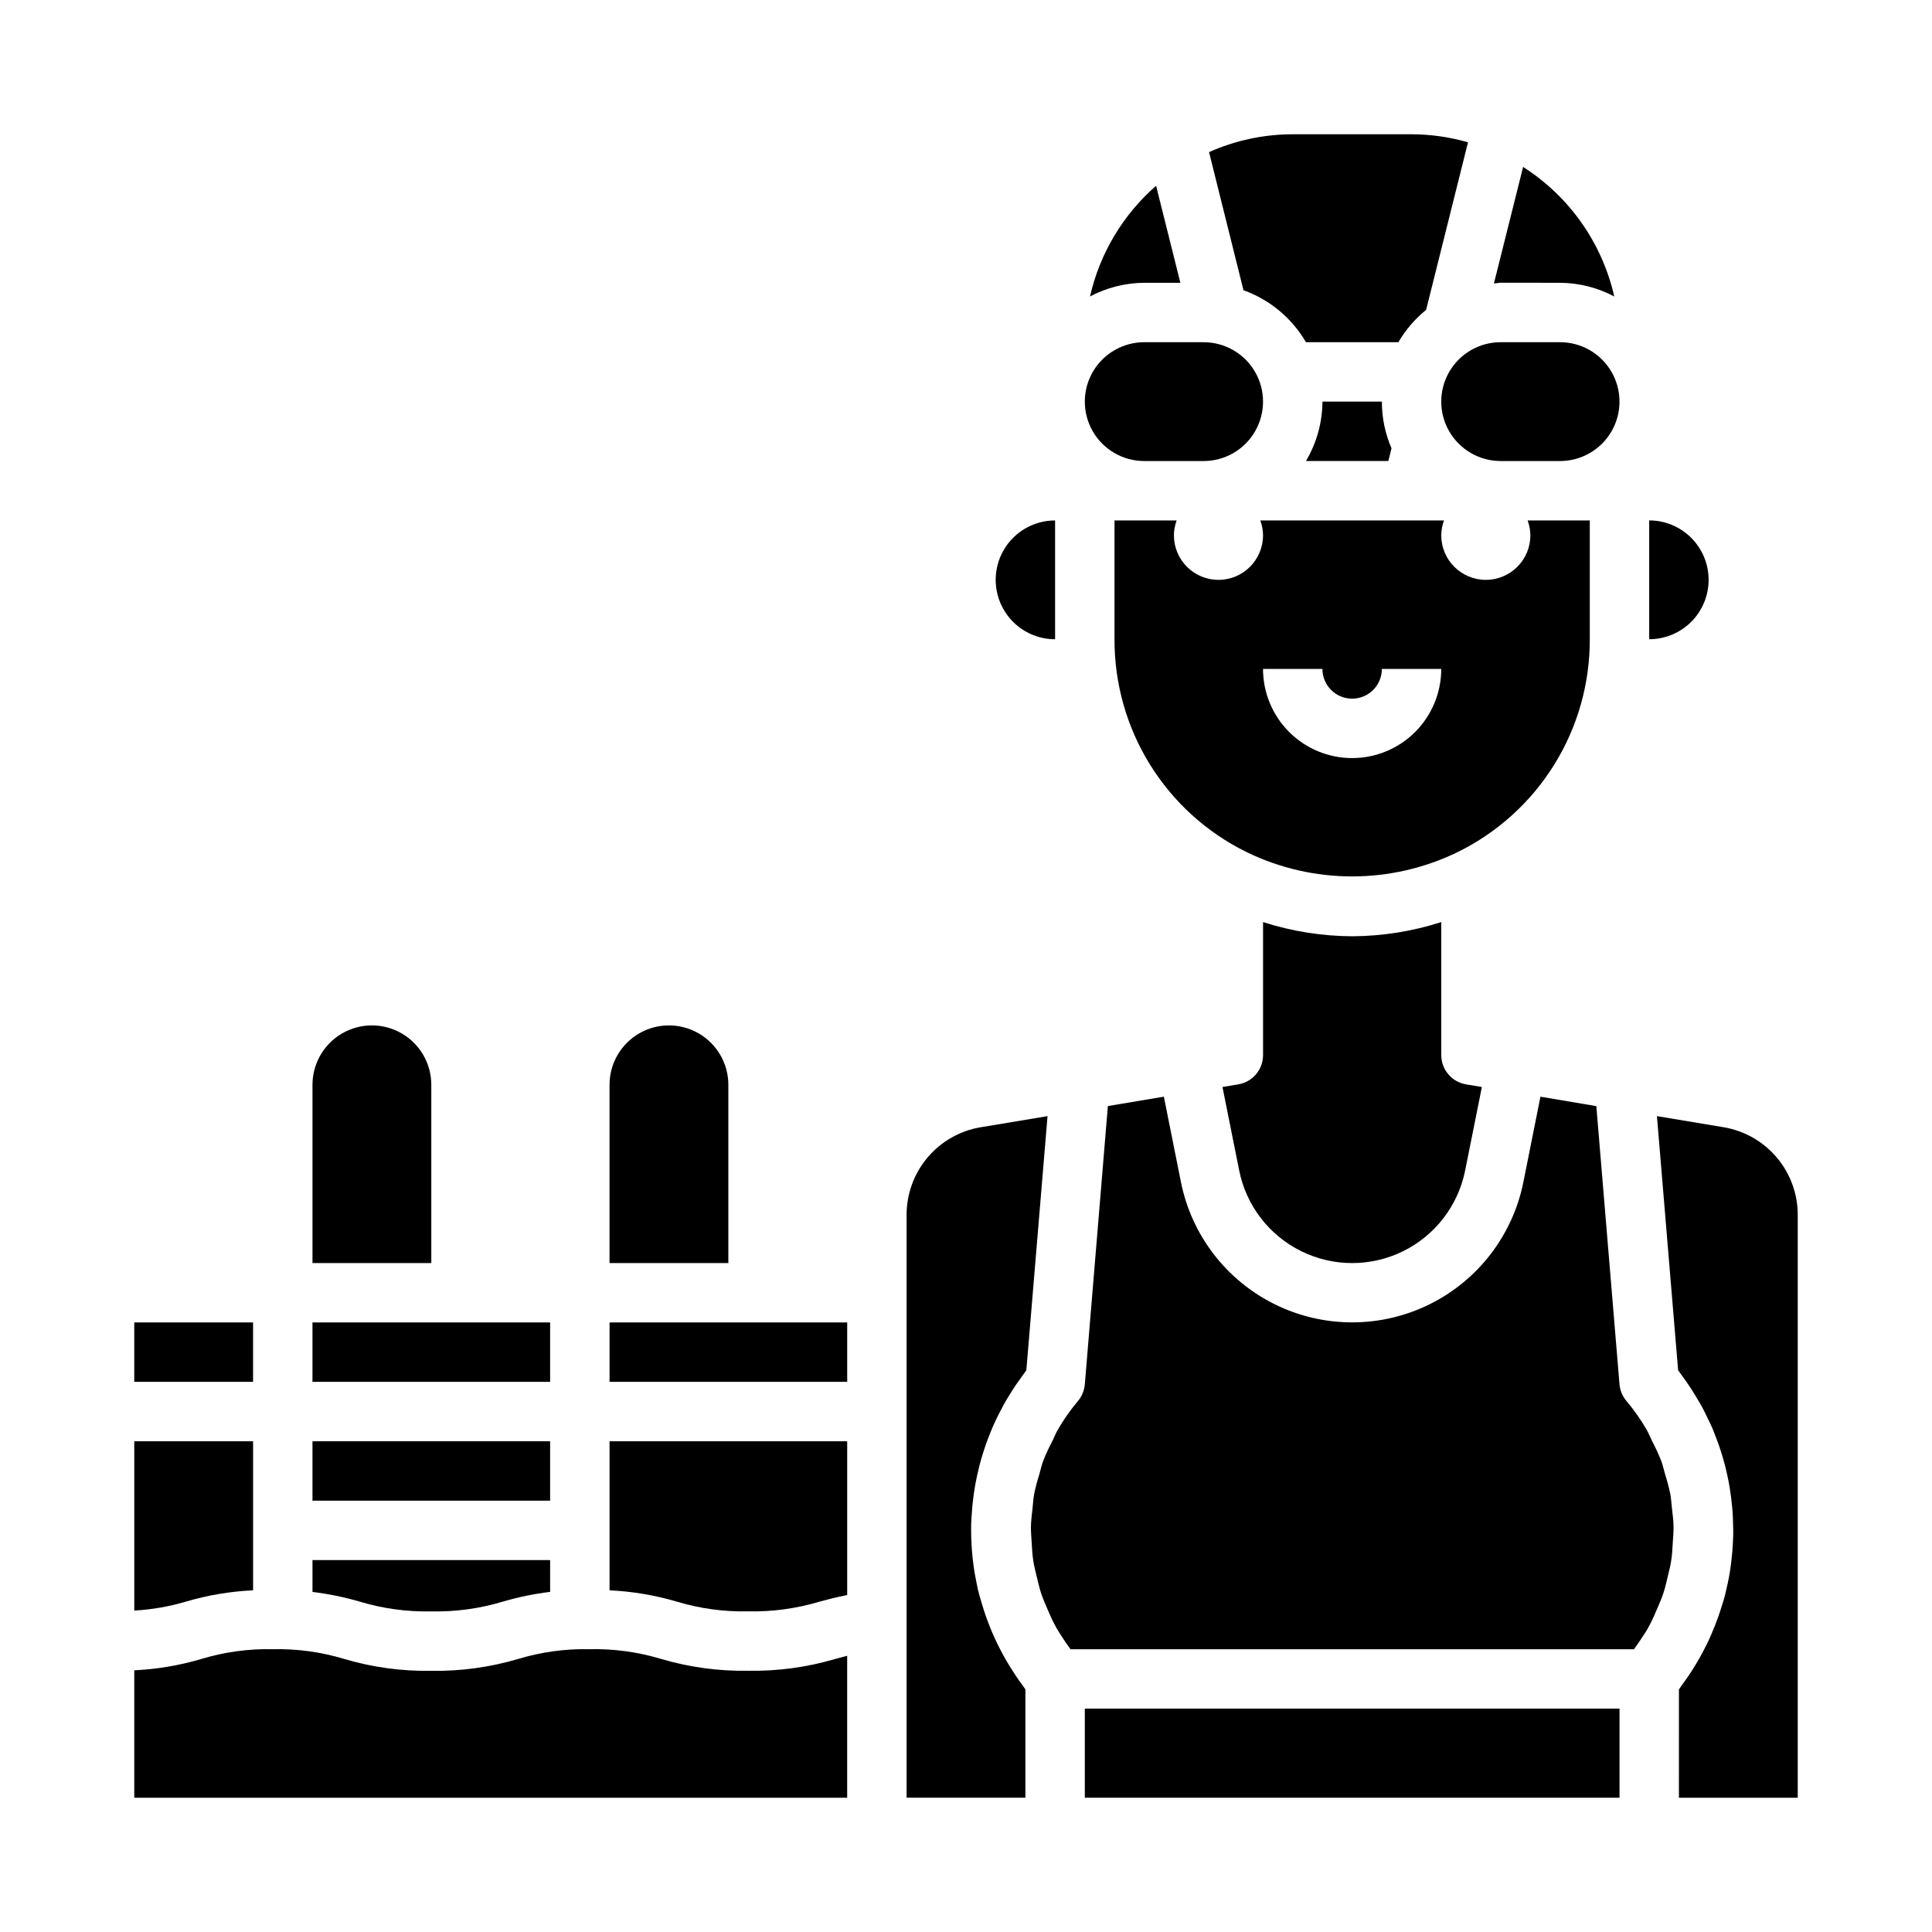
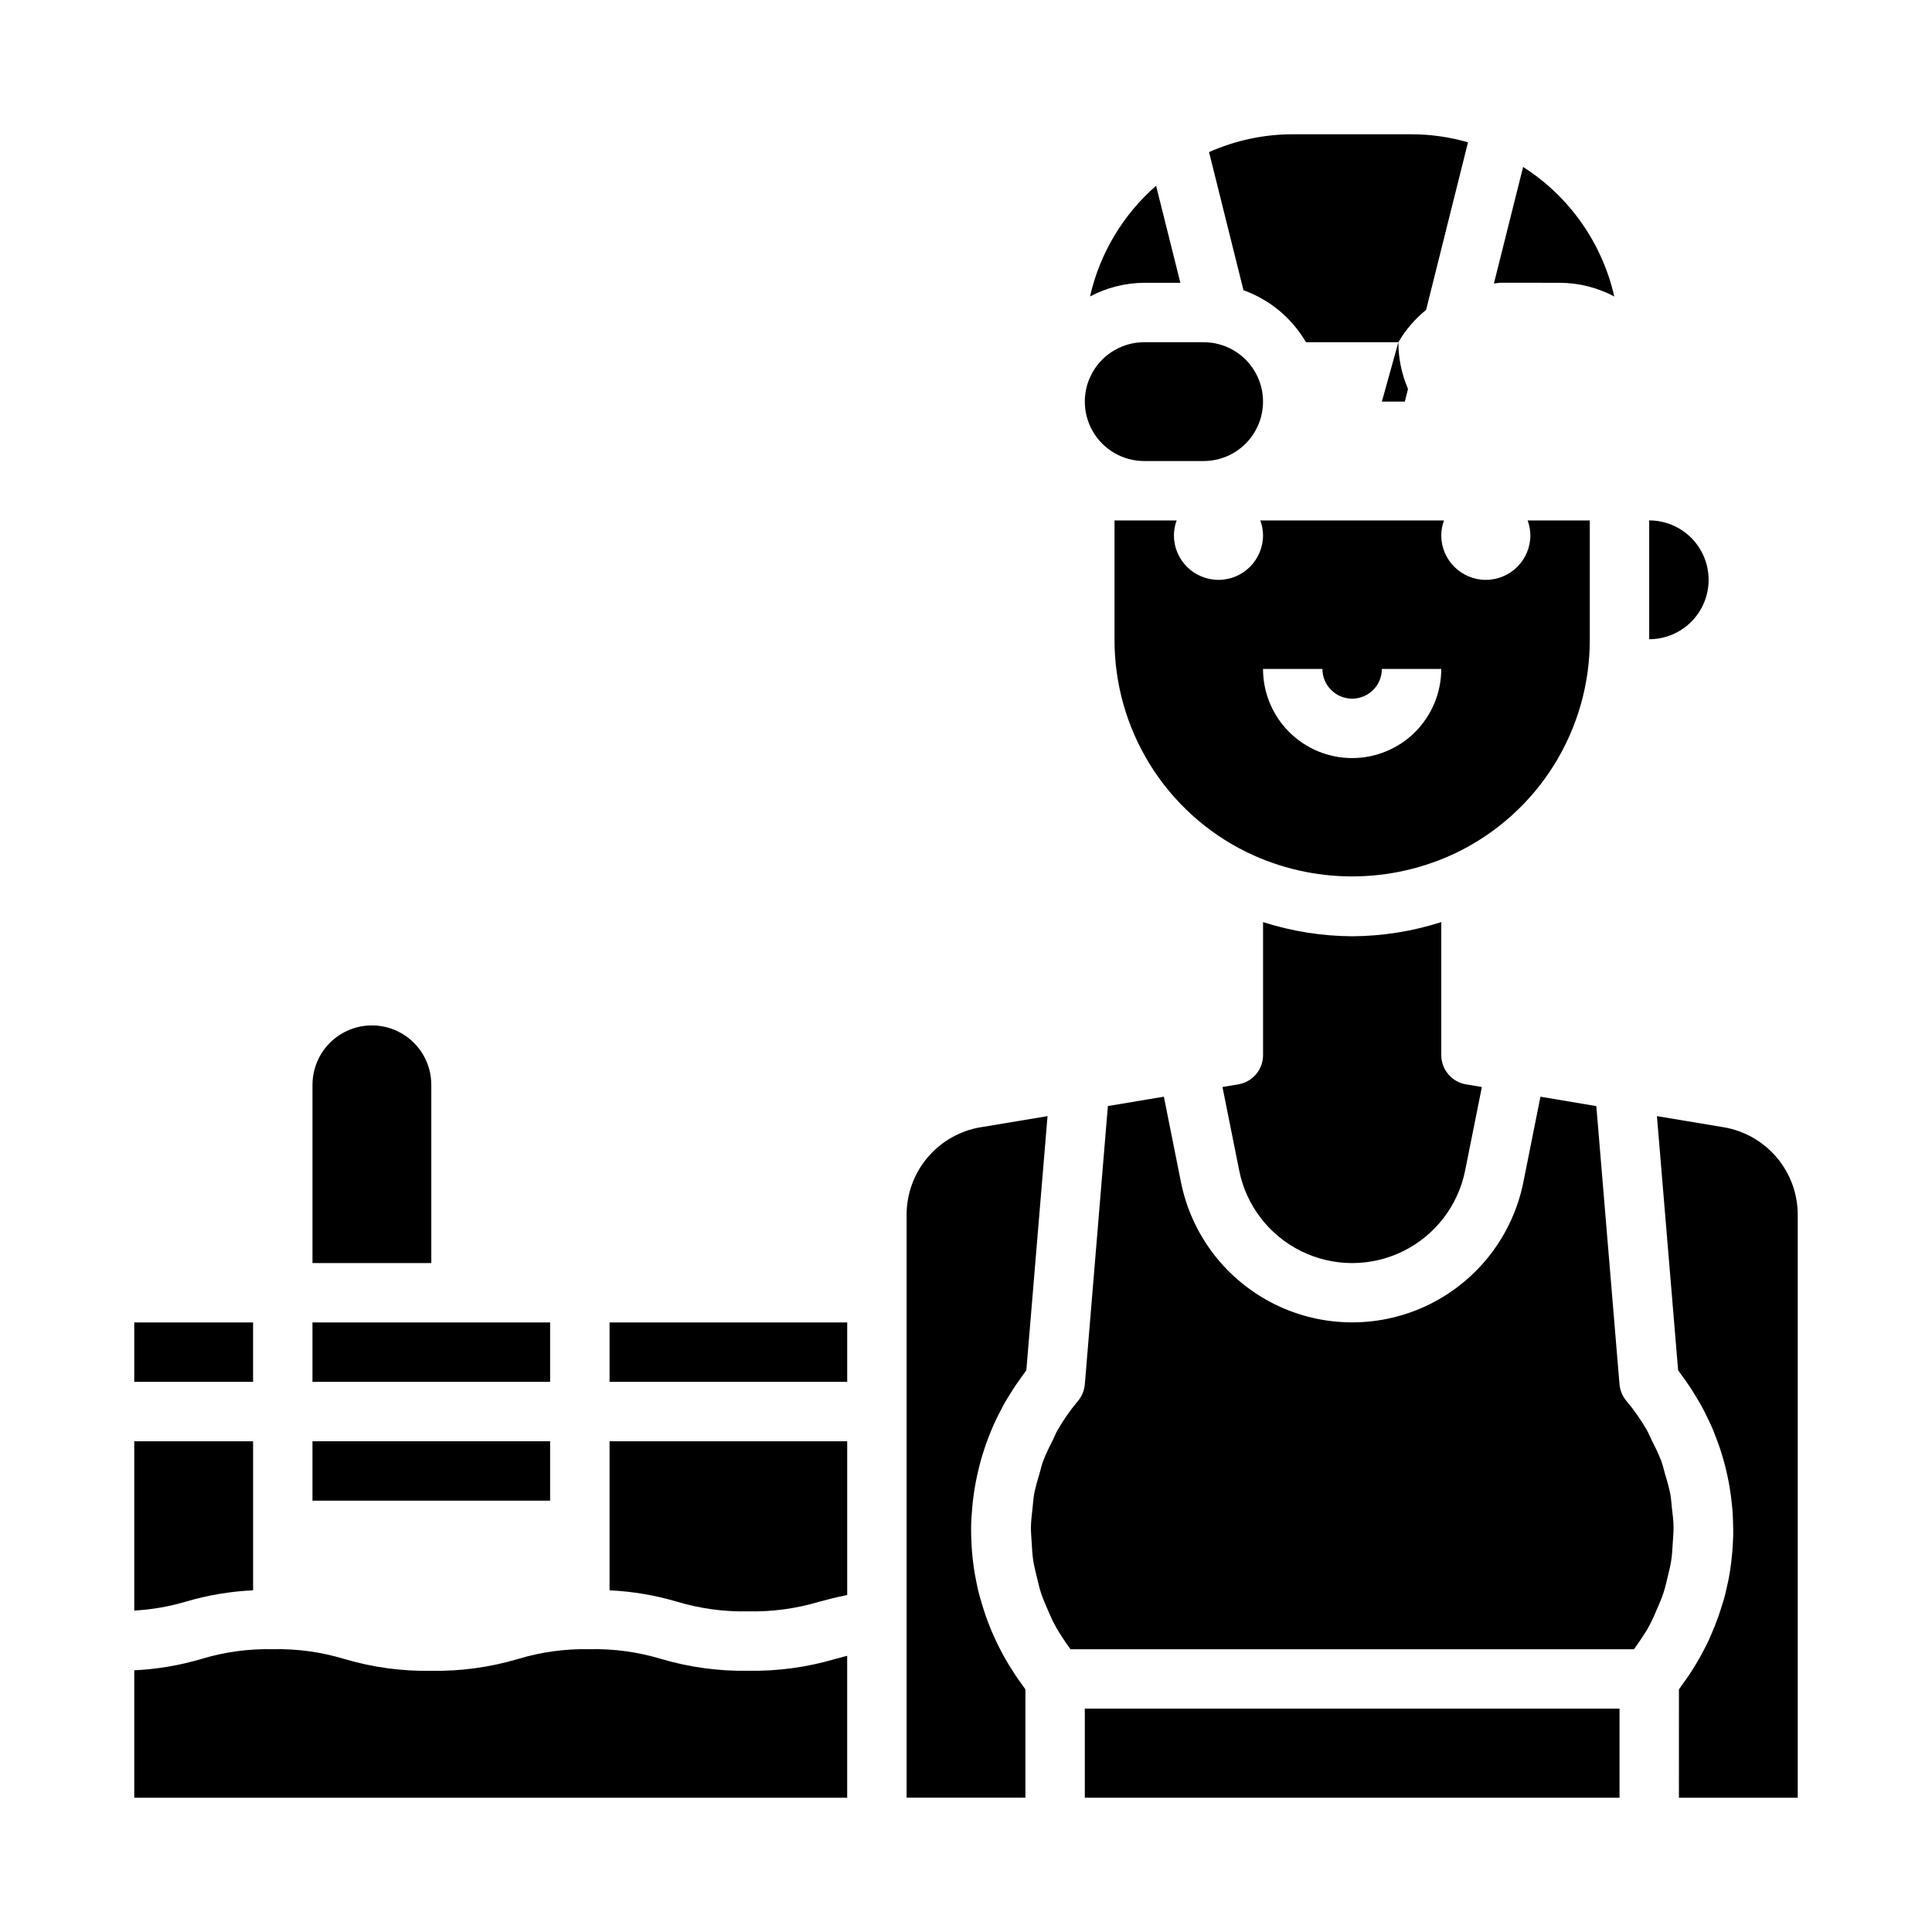
<svg xmlns="http://www.w3.org/2000/svg" fill="#000000" width="800px" height="800px" version="1.1" viewBox="144 144 512 512">
  <g>
    <path d="m456.81 218.94-6.434-25.711c-8.793 7.676-14.926 17.949-17.508 29.332 4.426-2.344 9.352-3.586 14.359-3.621z" />
    <path d="m557.44 218.94c5.012 0.035 9.938 1.281 14.359 3.629-3.223-14.176-11.902-26.512-24.16-34.328l-7.731 30.867c0.598 0 1.172-0.18 1.785-0.18z" />
    <path d="m490.09 234.69h24.496c1.914-3.277 4.402-6.176 7.348-8.566l11.105-44.414c-4.863-1.398-9.895-2.113-14.957-2.125h-31.488c-7.641 0.004-15.199 1.613-22.184 4.723l9.125 36.605c6.965 2.504 12.828 7.379 16.555 13.777z" />
    <path d="m600.73 442.72-17.625-2.938 5.613 67.344c0.355 0.465 0.66 0.945 1.008 1.41 0.605 0.828 1.203 1.652 1.777 2.504 0.574 0.852 1.07 1.629 1.574 2.457 0.504 0.828 1.062 1.738 1.574 2.629s0.906 1.684 1.332 2.543 0.898 1.82 1.316 2.738c0.418 0.922 0.789 1.723 1.094 2.598 0.309 0.875 0.738 1.883 1.07 2.832 0.332 0.953 0.59 1.762 0.859 2.652s0.574 1.93 0.828 2.906c0.25 0.977 0.434 1.785 0.629 2.691 0.195 0.906 0.41 1.969 0.574 2.969s0.285 1.801 0.402 2.715c0.117 0.914 0.234 1.992 0.324 3 0.086 1.008 0.125 1.812 0.164 2.723 0.039 0.914 0.07 2.008 0.078 3.016 0.008 1.008 0 1.828-0.062 2.738-0.062 0.914-0.094 2.008-0.18 3.008-0.086 1-0.172 1.82-0.285 2.731-0.109 0.914-0.262 1.984-0.426 2.977-0.164 0.992-0.332 1.82-0.527 2.731-0.195 0.914-0.426 1.945-0.668 2.914-0.242 0.969-0.488 1.801-0.789 2.699-0.301 0.898-0.59 1.914-0.922 2.859-0.332 0.945-0.645 1.77-0.992 2.652-0.348 0.883-0.789 1.859-1.156 2.769-0.371 0.914-0.789 1.738-1.234 2.606-0.449 0.867-0.914 1.785-1.402 2.668-0.488 0.883-0.961 1.691-1.473 2.535-0.512 0.844-1.07 1.715-1.637 2.559-0.566 0.844-1.125 1.629-1.715 2.434-0.316 0.434-0.59 0.883-0.922 1.316l-0.004 28.711h31.488v-154.37c0.027-5.59-1.941-11.012-5.547-15.285-3.609-4.273-8.621-7.125-14.141-8.039z" />
-     <path d="m337.02 431.49c0-5.625-3-10.824-7.875-13.637-4.871-2.812-10.871-2.812-15.742 0s-7.871 8.012-7.871 13.637v47.23h31.488z" />
-     <path d="m423.61 313.41v-31.488c-5.625 0-10.82 3-13.633 7.871-2.812 4.871-2.812 10.875 0 15.746s8.008 7.871 13.633 7.871z" />
-     <path d="m510.21 250.43h-15.746c-0.031 5.543-1.543 10.98-4.375 15.746h21.836l0.836-3.371c-1.688-3.906-2.555-8.117-2.551-12.375z" />
+     <path d="m510.21 250.43h-15.746h21.836l0.836-3.371c-1.688-3.906-2.555-8.117-2.551-12.375z" />
    <path d="m596.8 297.66c0-4.176-1.66-8.184-4.613-11.133-2.953-2.953-6.957-4.613-11.133-4.613v31.488c4.176 0 8.18-1.66 11.133-4.609 2.953-2.953 4.613-6.961 4.613-11.133z" />
-     <path d="m573.18 250.43c0-4.176-1.66-8.18-4.613-11.133-2.953-2.953-6.957-4.609-11.133-4.609h-15.742c-5.625 0-10.824 3-13.637 7.871s-2.812 10.871 0 15.742c2.812 4.871 8.012 7.875 13.637 7.875h15.742c4.176 0 8.18-1.66 11.133-4.613 2.953-2.953 4.613-6.957 4.613-11.133z" />
    <path d="m502.34 392.12c-8.02-0.039-15.98-1.305-23.617-3.754v35.242c0 3.848-2.781 7.129-6.574 7.762l-4.18 0.699 4.426 22.098c1.855 9.309 7.934 17.219 16.445 21.414 8.512 4.195 18.488 4.195 27 0 8.512-4.195 14.586-12.105 16.445-21.414l4.426-22.098-4.18-0.699h-0.004c-3.793-0.633-6.57-3.914-6.574-7.762v-35.242c-7.633 2.449-15.598 3.715-23.613 3.754z" />
    <path d="m565.31 313.41v-31.488h-16.469c0.465 1.262 0.711 2.594 0.723 3.938 0 6.519-5.285 11.809-11.809 11.809-6.519 0-11.809-5.289-11.809-11.809 0.016-1.344 0.258-2.676 0.727-3.938h-48.68c0.465 1.262 0.711 2.594 0.723 3.938 0 6.519-5.285 11.809-11.809 11.809-6.519 0-11.809-5.289-11.809-11.809 0.016-1.344 0.258-2.676 0.727-3.938h-16.469v31.488c-0.039 11.734 3.219 23.242 9.402 33.215 6.188 9.973 15.051 18.004 25.582 23.18 17.66 8.605 38.297 8.605 55.961 0 10.535-5.172 19.402-13.203 25.594-23.176 6.188-9.973 9.449-21.48 9.414-33.219zm-62.977 31.488c-6.266 0-12.27-2.488-16.699-6.918-4.43-4.43-6.918-10.434-6.918-16.699h15.742c0 4.348 3.527 7.871 7.875 7.871 4.348 0 7.871-3.523 7.871-7.871h15.742c0 6.266-2.488 12.27-6.914 16.699-4.43 4.43-10.438 6.918-16.699 6.918z" />
    <path d="m258.3 431.49c0-5.625-3-10.824-7.871-13.637-4.871-2.812-10.871-2.812-15.742 0s-7.875 8.012-7.875 13.637v47.23h31.488z" />
    <path d="m447.23 266.18h15.746c5.621 0 10.82-3.004 13.633-7.875 2.812-4.871 2.812-10.871 0-15.742s-8.012-7.871-13.633-7.871h-15.746c-5.625 0-10.82 3-13.633 7.871s-2.812 10.871 0 15.742c2.812 4.871 8.008 7.875 13.633 7.875z" />
    <path d="m401.63 543.77c0.086-1.008 0.195-2 0.324-3 0.125-1 0.25-1.82 0.402-2.715 0.148-0.898 0.363-1.984 0.574-2.969 0.211-0.984 0.402-1.793 0.629-2.691 0.227-0.898 0.527-1.938 0.828-2.906s0.551-1.77 0.859-2.652c0.309-0.883 0.691-1.891 1.07-2.832 0.379-0.945 0.707-1.738 1.094-2.598 0.387-0.859 0.859-1.836 1.316-2.738 0.457-0.906 0.867-1.699 1.332-2.543s1.023-1.754 1.574-2.629c0.551-0.875 1.023-1.645 1.574-2.457s1.172-1.676 1.777-2.504c0.348-0.465 0.652-0.945 1.008-1.41l5.613-67.344-17.625 2.938-0.008-0.004c-5.523 0.906-10.543 3.754-14.156 8.027-3.617 4.277-5.586 9.699-5.562 15.297v154.37h31.488v-28.707c-0.332-0.434-0.605-0.883-0.922-1.316-0.59-0.789-1.164-1.574-1.715-2.434s-1.109-1.699-1.637-2.559c-0.527-0.859-1.008-1.676-1.473-2.535s-0.961-1.77-1.402-2.668c-0.441-0.898-0.844-1.723-1.234-2.606-0.395-0.883-0.789-1.844-1.156-2.769-0.371-0.93-0.684-1.762-0.992-2.652-0.309-0.891-0.629-1.898-0.922-2.859-0.293-0.961-0.52-1.793-0.789-2.699s-0.465-1.938-0.668-2.914c-0.203-0.977-0.371-1.82-0.527-2.731-0.156-0.914-0.301-1.984-0.426-2.977-0.125-0.992-0.211-1.82-0.285-2.731-0.07-0.914-0.141-2-0.18-3.008-0.039-1.008-0.062-1.828-0.062-2.738 0-0.914 0-2.008 0.078-3.016 0.082-1.008 0.145-1.816 0.199-2.723z" />
    <path d="m226.81 494.46h62.977v15.742h-62.977z" />
    <path d="m305.54 565.45c6.019 0.285 11.984 1.285 17.766 2.984 6.137 1.855 12.531 2.731 18.941 2.59 6.418 0.141 12.82-0.73 18.973-2.582 2.164-0.582 4.543-1.203 7.297-1.738v-40.758h-62.977z" />
    <path d="m431.49 596.8h141.7v23.617h-141.7z" />
    <path d="m586.63 539.85c-0.367-1.73-0.816-3.445-1.355-5.133-0.348-1.18-0.582-2.363-1.016-3.535v0.004c-0.727-1.84-1.559-3.641-2.488-5.387-0.48-0.953-0.836-1.945-1.379-2.875l0.004 0.004c-1.559-2.703-3.352-5.262-5.363-7.644-1.059-1.25-1.703-2.793-1.848-4.426l-6.141-73.723-14.809-2.5-4.519 22.602 0.004-0.004c-2.82 14.102-12.031 26.09-24.926 32.445-12.898 6.356-28.016 6.356-40.914 0-12.898-6.356-22.109-18.344-24.926-32.445l-4.519-22.598-14.84 2.481-6.106 73.742c-0.137 1.629-0.773 3.172-1.82 4.426-2.008 2.383-3.805 4.941-5.359 7.644-0.543 0.93-0.898 1.922-1.379 2.883v-0.004c-0.93 1.746-1.762 3.539-2.488 5.379-0.434 1.156-0.668 2.363-1.016 3.535v-0.004c-0.535 1.688-0.988 3.402-1.352 5.133-0.234 1.258-0.301 2.543-0.441 3.816-0.18 1.684-0.41 3.371-0.434 5.062 0 1.309 0.117 2.613 0.195 3.938 0.102 1.66 0.172 3.32 0.434 4.969 0.195 1.316 0.551 2.613 0.852 3.938 0.379 1.574 0.746 3.211 1.266 4.793 0.434 1.289 0.992 2.543 1.527 3.809 0.645 1.527 1.301 3.047 2.094 4.527 0.66 1.227 1.441 2.418 2.203 3.598 0.605 0.945 1.266 1.867 1.938 2.777h149.29c0.668-0.914 1.332-1.836 1.938-2.777 0.789-1.18 1.574-2.363 2.203-3.598 0.789-1.48 1.449-3 2.094-4.527 0.535-1.266 1.094-2.519 1.527-3.809 0.52-1.574 0.891-3.188 1.266-4.801 0.301-1.301 0.652-2.598 0.852-3.938 0.262-1.645 0.332-3.305 0.434-4.969 0.078-1.316 0.211-2.621 0.195-3.938 0-1.691-0.25-3.379-0.434-5.062-0.141-1.266-0.203-2.547-0.438-3.809z" />
    <path d="m305.54 494.46h62.977v15.742h-62.977z" />
    <path d="m226.81 525.95h62.977v15.742h-62.977z" />
-     <path d="m258.23 571.03c6.418 0.148 12.82-0.715 18.965-2.566 4.121-1.211 8.332-2.078 12.594-2.598v-8.426h-62.977v8.441c4.234 0.516 8.422 1.371 12.52 2.566 6.121 1.852 12.504 2.723 18.898 2.582z" />
    <path d="m211.07 565.45v-39.504h-31.488v44.871c4.625-0.254 9.203-1.047 13.641-2.359 5.809-1.715 11.801-2.727 17.848-3.008z" />
    <path d="m342.24 586.77c-7.809 0.133-15.594-0.93-23.082-3.148-6.137-1.848-12.531-2.715-18.941-2.566-6.391-0.141-12.77 0.73-18.891 2.582-7.484 2.219-15.262 3.281-23.066 3.148-7.797 0.133-15.566-0.93-23.039-3.148-6.137-1.855-12.531-2.727-18.941-2.582-6.394-0.141-12.77 0.73-18.895 2.582-5.793 1.715-11.77 2.727-17.805 3.008v33.77h188.93v-37.613c-1.055 0.27-2.094 0.543-3.148 0.836-7.504 2.215-15.301 3.269-23.121 3.133z" />
    <path d="m179.58 494.46h31.488v15.742h-31.488z" />
  </g>
</svg>